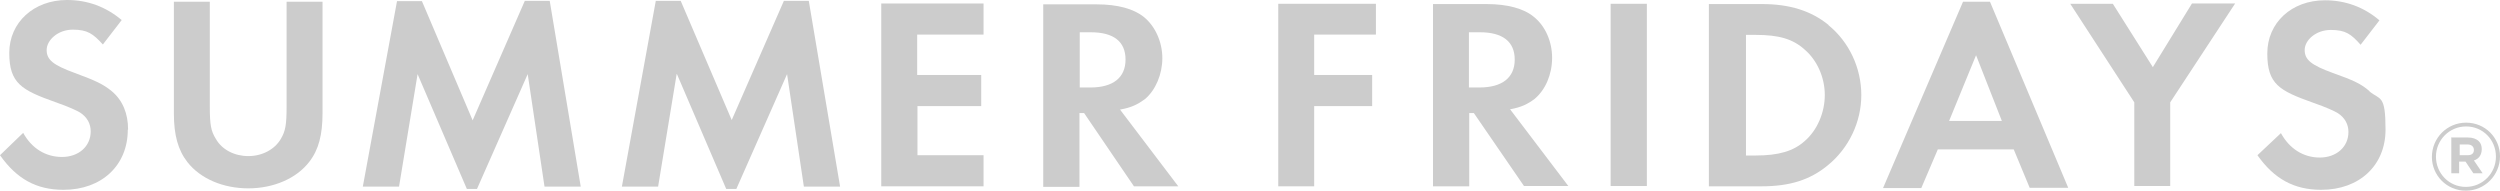
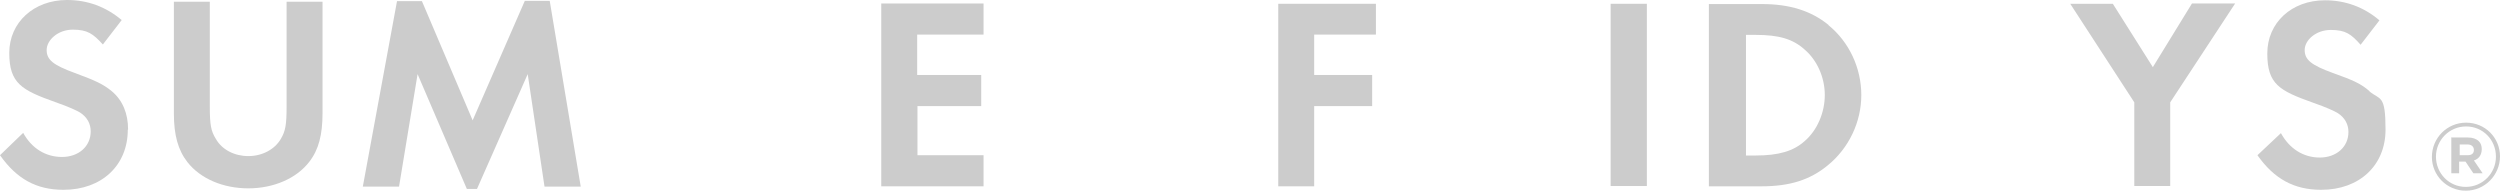
<svg xmlns="http://www.w3.org/2000/svg" width="236" height="18" viewBox="0 0 236 18" fill="none">
  <g clip-path="url(#clip0_657_545)">
    <path d="M229.571 14.817C229.571 13.034 230.994 11.579 232.799 11.579C234.605 11.579 236 13.006 236 14.762C236 16.518 234.577 18 232.772 18C230.966 18 229.571 16.546 229.571 14.817ZM235.617 14.79C235.617 13.198 234.386 11.936 232.799 11.936C231.213 11.936 229.954 13.226 229.954 14.79C229.954 16.354 231.185 17.643 232.772 17.643C234.359 17.643 235.617 16.354 235.617 14.79ZM231.459 12.979H232.963C233.428 12.979 233.784 13.116 234.003 13.335C234.194 13.527 234.277 13.774 234.277 14.076C234.277 14.652 233.976 15.009 233.538 15.146L234.359 16.354H233.483L232.745 15.256H232.143V16.354H231.404V12.951L231.459 12.979ZM232.963 14.652C233.346 14.652 233.538 14.46 233.538 14.159C233.538 13.857 233.319 13.637 232.936 13.637H232.197V14.652H232.936H232.963Z" fill="#CCCCCC" />
    <path d="M120.667 17.588H124.059V10.015H129.531V7.079H124.059V3.265H129.886V0.357H120.667V17.588Z" fill="#CCCCCC" />
-     <path d="M144.877 9.329C145.889 8.479 146.519 7.024 146.519 5.46C146.519 3.896 145.862 2.442 144.795 1.591C143.838 0.796 142.278 0.384 140.336 0.384H135.275V17.588H138.695V10.674H139.132L143.865 17.561H148.051L142.552 10.317C143.619 10.125 144.221 9.823 144.877 9.329ZM138.667 8.259V3.046H139.707C141.841 3.046 142.99 3.924 142.99 5.625C142.99 7.326 141.813 8.259 139.652 8.259H138.64H138.667Z" fill="#CCCCCC" />
    <path d="M152.044 0.357V17.561H155.464V0.357H152.044Z" fill="#CCCCCC" />
    <path d="M172.616 2.36C170.975 1.015 168.923 0.384 166.352 0.384H161.318V17.588H166.297C168.951 17.588 170.865 16.985 172.534 15.613C174.531 13.994 175.707 11.524 175.707 8.972C175.707 6.421 174.559 3.951 172.589 2.36H172.616ZM170.373 13.308C169.306 14.268 167.911 14.68 165.723 14.68H164.82V3.293H165.723C167.938 3.293 169.251 3.677 170.373 4.692C171.549 5.707 172.261 7.326 172.261 8.972C172.261 10.619 171.549 12.293 170.373 13.308Z" fill="#CCCCCC" />
-     <path d="M185.309 0.165L177.759 17.753H181.37L182.929 14.104H190.097L191.601 17.726H195.24L187.854 0.165H185.282H185.309ZM183.996 11.415L186.54 5.213L188.975 11.415H183.996Z" fill="#CCCCCC" />
    <path d="M203.228 6.338L199.452 0.357H195.431L201.477 9.659V17.561H204.869V9.659L210.997 0.329H206.921L203.228 6.338Z" fill="#CCCCCC" />
    <path d="M223.69 8.616C222.924 7.93 222.158 7.573 220.216 6.887C218.191 6.146 217.562 5.652 217.562 4.719C217.562 3.786 218.629 2.826 220.024 2.826C221.419 2.826 221.939 3.21 222.842 4.226L224.62 1.921C223.143 0.658 221.392 0.027 219.477 0.027C216.331 0.027 214.033 2.14 214.033 5.049C214.033 7.957 215.182 8.561 218.328 9.686C219.668 10.152 220.352 10.482 220.681 10.674C221.365 11.113 221.693 11.744 221.693 12.457C221.693 13.884 220.544 14.872 218.985 14.872C217.425 14.872 216.112 14.021 215.319 12.567L213.103 14.652C214.69 16.902 216.577 17.918 219.121 17.918C222.732 17.918 225.194 15.613 225.194 12.238C225.194 8.863 224.675 9.466 223.662 8.616H223.69Z" fill="#CCCCCC" />
    <path d="M12.091 12.238C12.091 10.701 11.572 9.466 10.559 8.616C9.766 7.957 9 7.601 7.058 6.887C5.034 6.146 4.404 5.652 4.404 4.72C4.404 3.787 5.471 2.799 6.866 2.799C8.262 2.799 8.781 3.183 9.711 4.198L11.489 1.893C9.985 0.631 8.262 0 6.319 0C3.201 0 0.875 2.113 0.875 4.994C0.875 7.875 2.052 8.506 5.198 9.631C6.538 10.098 7.222 10.427 7.55 10.619C8.234 11.058 8.562 11.689 8.562 12.402C8.562 13.829 7.413 14.817 5.854 14.817C4.295 14.817 2.982 13.994 2.188 12.54L0 14.652C1.587 16.902 3.447 17.918 5.991 17.918C9.602 17.918 12.064 15.613 12.064 12.238H12.091Z" fill="#CCCCCC" />
    <path d="M29.189 15.284C30.092 14.131 30.447 12.704 30.447 10.674V0.165H27.055V10.043C27.055 11.799 26.946 12.375 26.508 13.116C25.933 14.104 24.757 14.735 23.444 14.735C22.131 14.735 20.955 14.131 20.38 13.116C19.915 12.375 19.806 11.799 19.806 10.043V0.165H16.414V10.701C16.414 12.732 16.797 14.159 17.699 15.311C18.93 16.875 21.064 17.78 23.444 17.78C25.824 17.78 27.985 16.848 29.189 15.284Z" fill="#CCCCCC" />
    <path d="M49.815 6.997L51.402 17.616H54.821L51.894 0.082H49.542L44.618 11.36L39.83 0.11H37.478L34.25 17.616H37.669L39.42 6.997L44.07 17.835H45.028L49.815 6.997Z" fill="#CCCCCC" />
-     <path d="M63.904 6.997L68.554 17.835H69.511L74.299 6.997L75.885 17.616H79.305L76.35 0.082H73.998L69.074 11.332L64.259 0.082H61.907L58.706 17.616H62.125L63.876 6.997H63.904Z" fill="#CCCCCC" />
    <path d="M92.874 14.652H86.609V10.015H92.627V7.079H86.582V3.265H92.846V0.329H83.19V17.588H92.846V14.652H92.874Z" fill="#CCCCCC" />
-     <path d="M101.901 10.674H102.339L107.044 17.588H111.229L105.731 10.345C106.825 10.152 107.399 9.851 108.083 9.357C109.096 8.506 109.725 6.997 109.725 5.488C109.725 3.979 109.068 2.497 108.001 1.619C107.017 0.823 105.485 0.412 103.542 0.412H98.481V17.643H101.901V10.729V10.674ZM101.901 3.046H102.968C105.129 3.046 106.251 3.924 106.251 5.625C106.251 7.326 105.074 8.259 102.94 8.259H101.928V3.046H101.901Z" fill="#CCCCCC" />
  </g>
  <defs>
    <clipPath id="clip0_657_545">
      <rect width="236" height="18" fill="white" />
    </clipPath>
  </defs>
</svg>